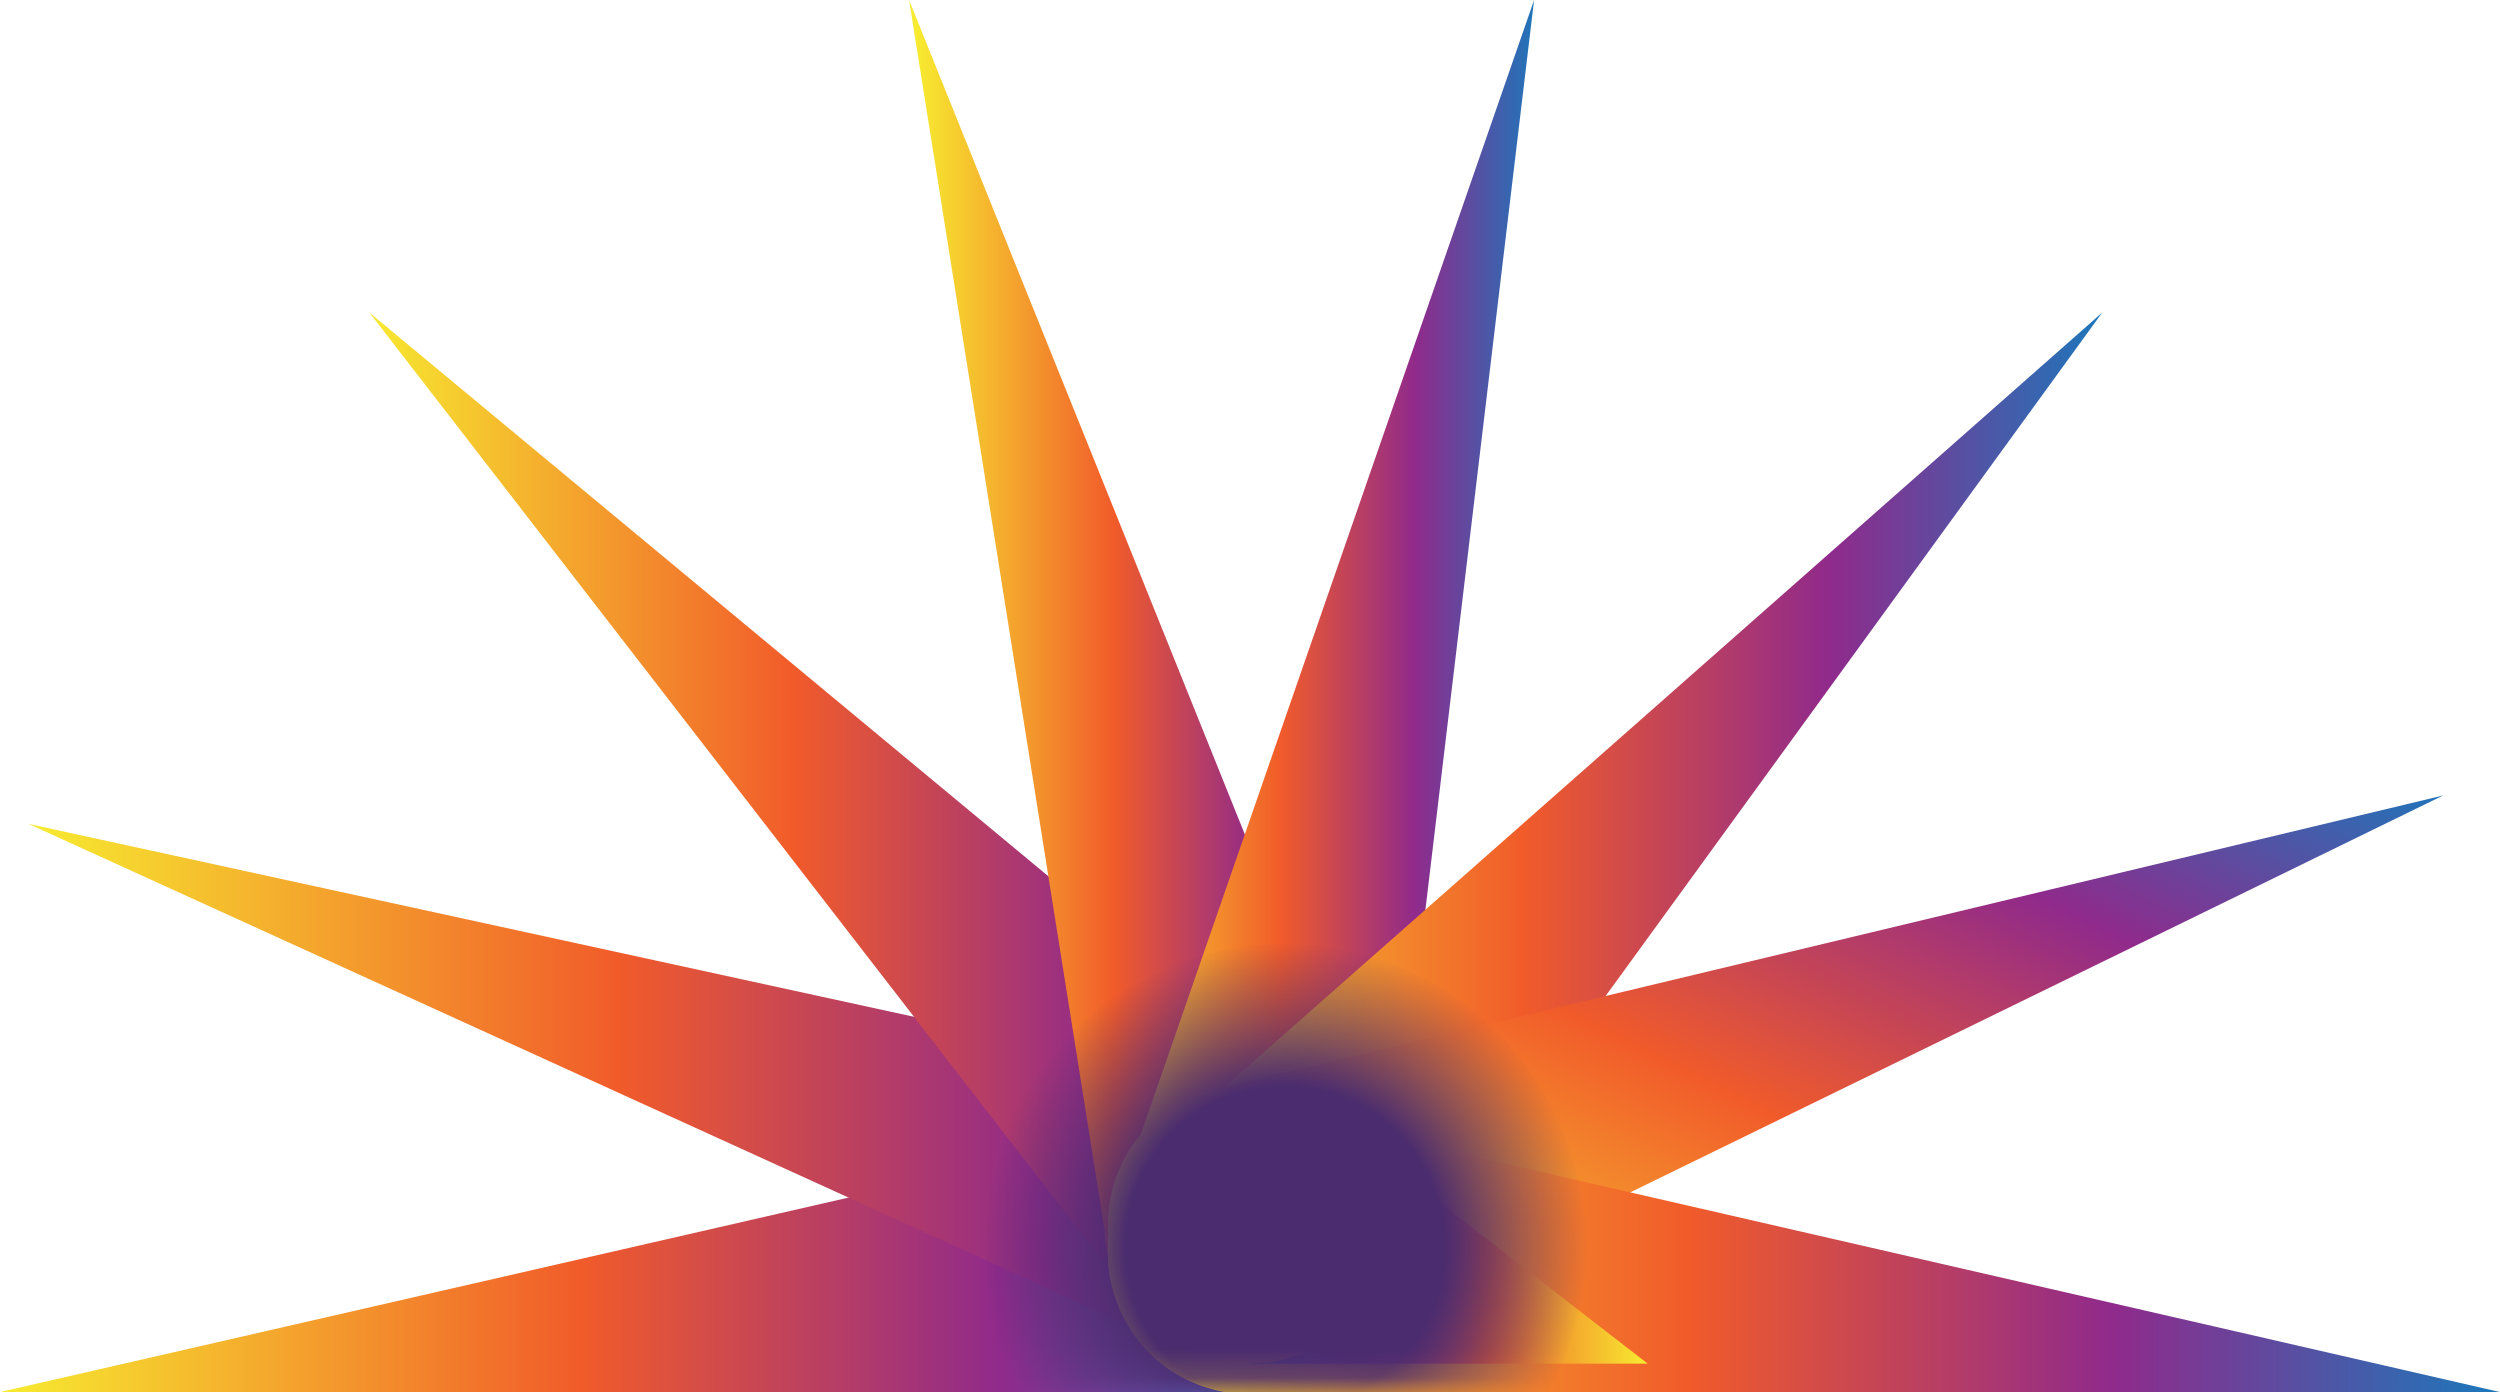
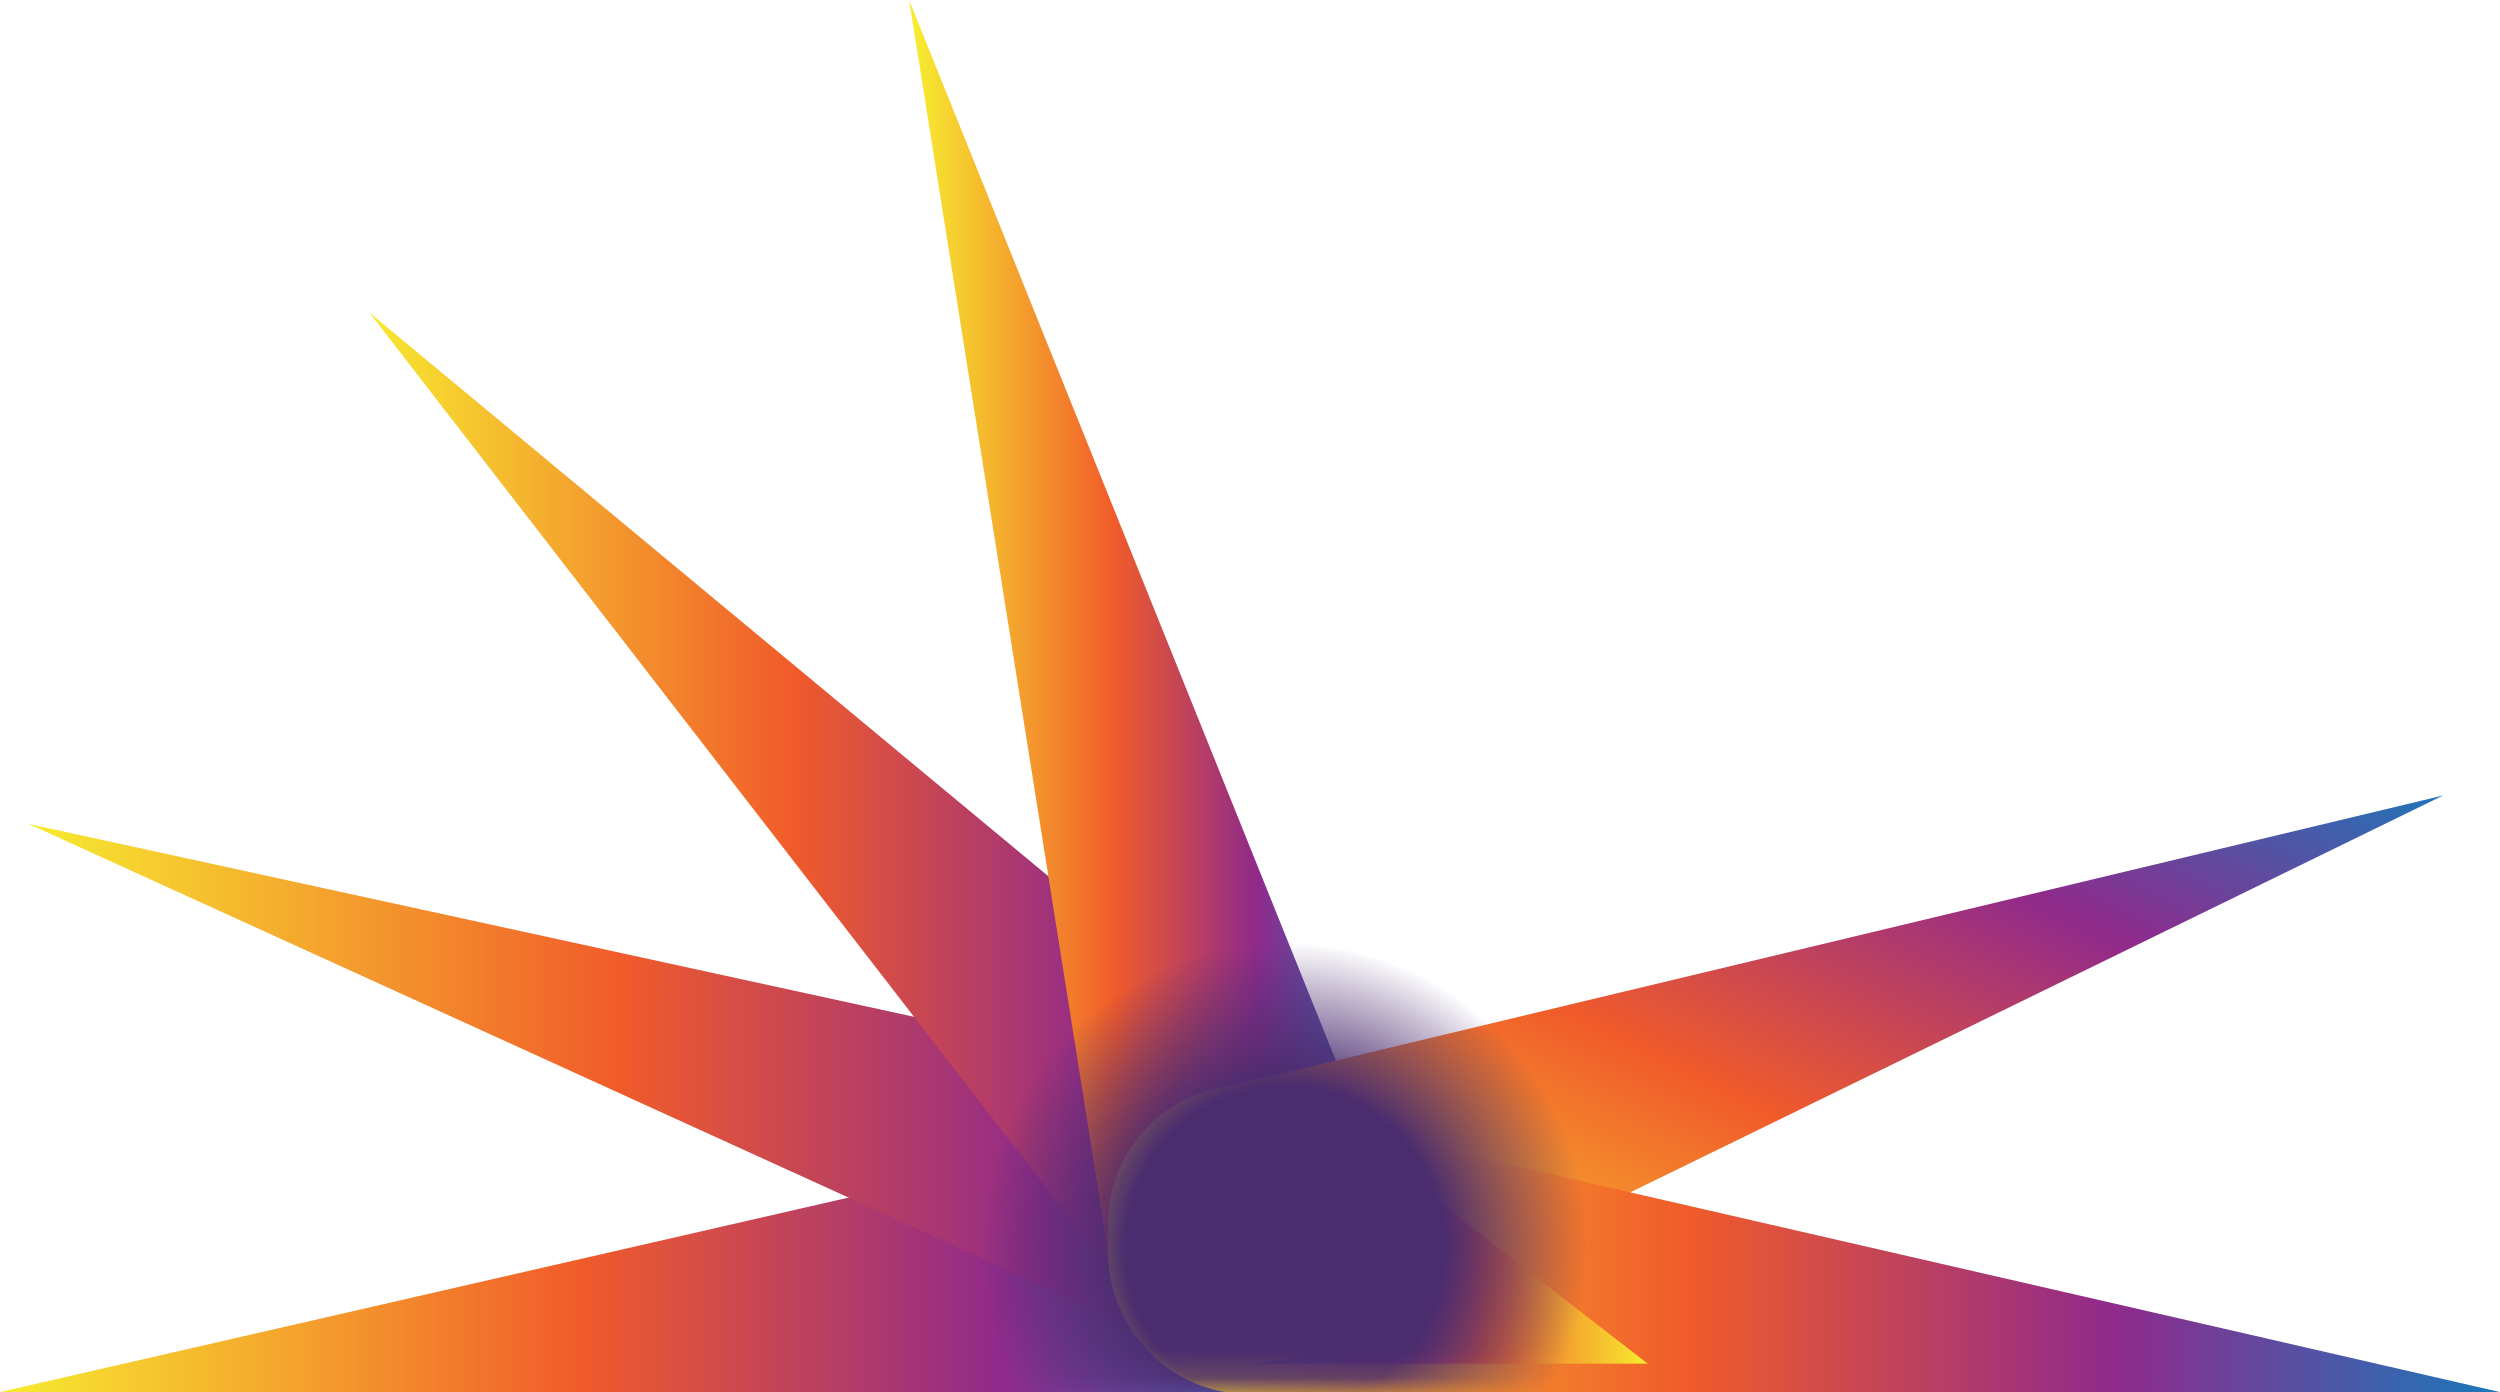
<svg xmlns="http://www.w3.org/2000/svg" xmlns:xlink="http://www.w3.org/1999/xlink" id="svg3528" viewBox="0 0 88 49">
  <title id="title3530">Starburst Full Color</title>
  <defs id="defs3534">
    <linearGradient id="linearGradient-1" y1="49.934%" x2="98.383%" x1=".237%" y2="49.934%">
      <stop id="stop3537" stop-color="#F7EA30" offset="0" />
      <stop id="stop3539" stop-color="#F15B2A" offset=".421" />
      <stop id="stop3541" stop-color="#902A8B" offset=".727" />
      <stop id="stop3543" stop-color="#1E76BA" offset="1" />
    </linearGradient>
    <linearGradient id="linearGradient-2" y1="50.103%" x2="98.284%" x1=".21%" y2="50.103%">
      <stop id="stop3546" stop-color="#F7EA30" offset="0" />
      <stop id="stop3548" stop-color="#F15B2A" offset=".421" />
      <stop id="stop3550" stop-color="#902A8B" offset=".727" />
      <stop id="stop3552" stop-color="#1E76BA" offset="1" />
    </linearGradient>
    <linearGradient id="linearGradient-3" y1="49.999%" x2="100.57%" x1=".834%" y2="50.001%">
      <stop id="stop3555" stop-color="#F7EA30" offset="0" />
      <stop id="stop3557" stop-color="#F15B2A" offset=".421" />
      <stop id="stop3559" stop-color="#902A8B" offset=".727" />
      <stop id="stop3561" stop-color="#1E76BA" offset="1" />
    </linearGradient>
    <linearGradient id="linearGradient-4" y1="50.035%" x2="98.791%" x1="-.319%" y2="50.036%">
      <stop id="stop3564" stop-color="#F7EA30" offset="0" />
      <stop id="stop3566" stop-color="#F15B2A" offset=".421" />
      <stop id="stop3568" stop-color="#902A8B" offset=".727" />
      <stop id="stop3570" stop-color="#1E76BA" offset="1" />
    </linearGradient>
    <linearGradient id="linearGradient-5" y1="49.997%" x2="95.571%" x1="1.432%" y2="49.997%">
      <stop id="stop3573" stop-color="#F7EA30" offset="0" />
      <stop id="stop3575" stop-color="#F15B2A" offset=".421" />
      <stop id="stop3577" stop-color="#902A8B" offset=".727" />
      <stop id="stop3579" stop-color="#1E76BA" offset="1" />
    </linearGradient>
    <linearGradient id="linearGradient-6" y1="50.006%" x2="100.42%" x1=".203%" y2="50.006%">
      <stop id="stop3582" stop-color="#F7EA30" offset="0" />
      <stop id="stop3584" stop-color="#F15B2A" offset=".421" />
      <stop id="stop3586" stop-color="#902A8B" offset=".727" />
      <stop id="stop3588" stop-color="#1E76BA" offset="1" />
    </linearGradient>
    <linearGradient id="linearGradient-7" y1="50.008%" x2="99.883%" x1="-.253%" y2="50.007%">
      <stop id="stop3591" stop-color="#F7EA30" offset="0" />
      <stop id="stop3593" stop-color="#F15B2A" offset=".421" />
      <stop id="stop3595" stop-color="#902A8B" offset=".727" />
      <stop id="stop3597" stop-color="#1E76BA" offset="1" />
    </linearGradient>
    <linearGradient id="linearGradient-8" y1="83.492%" x2="99.994%" x1="1.061%" y2="-.917%">
      <stop id="stop3600" stop-color="#F7EA30" offset="0" />
      <stop id="stop3602" stop-color="#F15B2A" offset=".421" />
      <stop id="stop3604" stop-color="#902A8B" offset=".727" />
      <stop id="stop3606" stop-color="#1E76BA" offset="1" />
    </linearGradient>
    <linearGradient id="linearGradient-9" y1="49.947%" x2="99.429%" x1=".015%" y2="49.947%">
      <stop id="stop3609" stop-color="#F7EA30" offset="0" />
      <stop id="stop3611" stop-color="#F15B2A" offset=".421" />
      <stop id="stop3613" stop-color="#902A8B" offset=".727" />
      <stop id="stop3615" stop-color="#1E76BA" offset="1" />
    </linearGradient>
    <linearGradient id="linearGradient-10" y1="49.934%" x2="1.652%" x1="99.798%" y2="49.934%">
      <stop id="stop3618" stop-color="#F7EA30" offset="0" />
      <stop id="stop3620" stop-color="#F15B2A" offset=".421" />
      <stop id="stop3622" stop-color="#902A8B" offset=".727" />
      <stop id="stop3624" stop-color="#1E76BA" offset="1" />
    </linearGradient>
    <path id="path-11" d="M0 0h42v24.844H0z" />
    <radialGradient id="radialGradient-13" r="50.424%">
      <stop id="stop3628" stop-color="#4B2C6F" offset="0" />
      <stop id="stop3630" stop-color="#4B2C6F" offset=".526" />
      <stop id="stop3632" stop-color="#4B2C6F" stop-opacity="0" offset="1" />
    </radialGradient>
  </defs>
  <g id="Page-1" fill-rule="evenodd" fill="none">
    <g id="Homepage-Microsite-Desktop" transform="translate(-468 -1428)">
      <g id="Starburst-Full-Color" transform="translate(468 1428)">
        <path id="Shape" style="mix-blend-mode:multiply" fill="url(#linearGradient-1)" d="M30 48h14v-.015c-2.75 0-4.988-2.137-4.988-4.764 0-1.247.497-2.375 1.321-3.221L30 48z" />
        <path id="Combined-Shape" style="mix-blend-mode:multiply" fill="url(#linearGradient-2)" d="M0 49l42.407-9.719c.326-.11.683-.204 1.071-.251 2.731-.299 5.182 1.68 5.493 4.443.286 2.686-1.553 5.105-4.164 5.527H0z" />
        <path id="path3639" style="mix-blend-mode:multiply" fill="url(#linearGradient-3)" d="M42.965 48a5.41 5.41 0 0 1-.62-.165 4.311 4.311 0 0 1-.969-.437L1 29l43.565 9.492c.344.046.703.121 1.063.226 2.61.873 4.001 3.626 3.095 6.138-.6 1.661-2.053 2.809-3.723 3.144h-2.035z" />
-         <path id="path3641" style="mix-blend-mode:multiply" fill="url(#linearGradient-4)" d="M43.598 48a4.957 4.957 0 0 1-3.131-1.498 4.705 4.705 0 0 1-.649-.825L13 11l33.816 28.075c.294.198.572.428.819.672a4.861 4.861 0 0 1-.17 6.923A4.943 4.943 0 0 1 44.508 48h-.91z" />
+         <path id="path3641" style="mix-blend-mode:multiply" fill="url(#linearGradient-4)" d="M43.598 48a4.957 4.957 0 0 1-3.131-1.498 4.705 4.705 0 0 1-.649-.825L13 11l33.816 28.075c.294.198.572.428.819.672A4.943 4.943 0 0 1 44.508 48h-.91z" />
        <path id="path3643" style="mix-blend-mode:multiply" fill="url(#linearGradient-5)" d="M43.288 48c-1.973-.251-3.69-1.622-4.24-3.607a4.976 4.976 0 0 1-.158-1.044L32 0l16.436 40.847c.158.307.3.645.395 1.013.711 2.625-.885 5.311-3.588 6.017a5.18 5.18 0 0 1-.644.123h-1.311z" />
-         <path id="path3645" style="mix-blend-mode:multiply" fill="url(#linearGradient-6)" d="M44.455 49c1.97-.248 3.677-1.722 4.152-3.812.076-.358.121-.716.121-1.058L54 0 39.477 41.889a4.804 4.804 0 0 0-.35 1.027c-.607 2.676 1.018 5.368 3.631 5.991.172.04.343.071.514.093h1.183z" />
-         <path id="path3647" style="mix-blend-mode:multiply" fill="url(#linearGradient-7)" d="M44.531 49a4.887 4.887 0 0 0 2.982-1.561c.245-.263.459-.556.627-.85L74 11 41.09 40.037c-.275.201-.55.433-.81.711a5.008 5.008 0 0 0 .306 7A4.875 4.875 0 0 0 43.257 49h1.274z" />
        <path id="path3649" style="mix-blend-mode:multiply" fill="url(#linearGradient-8)" d="M44.332 48a4.998 4.998 0 0 0 2.216-.737L86 28 43.305 38.223a5.12 5.12 0 0 0-1.045.245 4.912 4.912 0 0 0-2.966 6.293A4.92 4.92 0 0 0 43.52 48h.812z" />
        <path id="path3651" style="mix-blend-mode:multiply" fill="url(#linearGradient-9)" d="M88 49l-42.398-9.734a4.629 4.629 0 0 0-1.072-.236c-2.735-.299-5.19 1.682-5.501 4.45-.283 2.659 1.512 5.056 4.078 5.52H88z" />
        <path id="path3653" style="mix-blend-mode:multiply" fill="url(#linearGradient-10)" d="M58 48H44v-.015c2.75 0 4.988-2.137 4.988-4.764A4.588 4.588 0 0 0 47.667 40L58 48z" />
        <g id="Oval" transform="translate(23 24)">
          <mask id="mask-12" fill="#fff">
            <use id="use3657" xlink:href="#path-11" />
          </mask>
          <ellipse id="ellipse3660" mask="url(#mask-12)" rx="10.609" ry="10.656" cy="19.891" cx="22.218" fill="url(#radialGradient-13)" />
        </g>
      </g>
    </g>
  </g>
</svg>